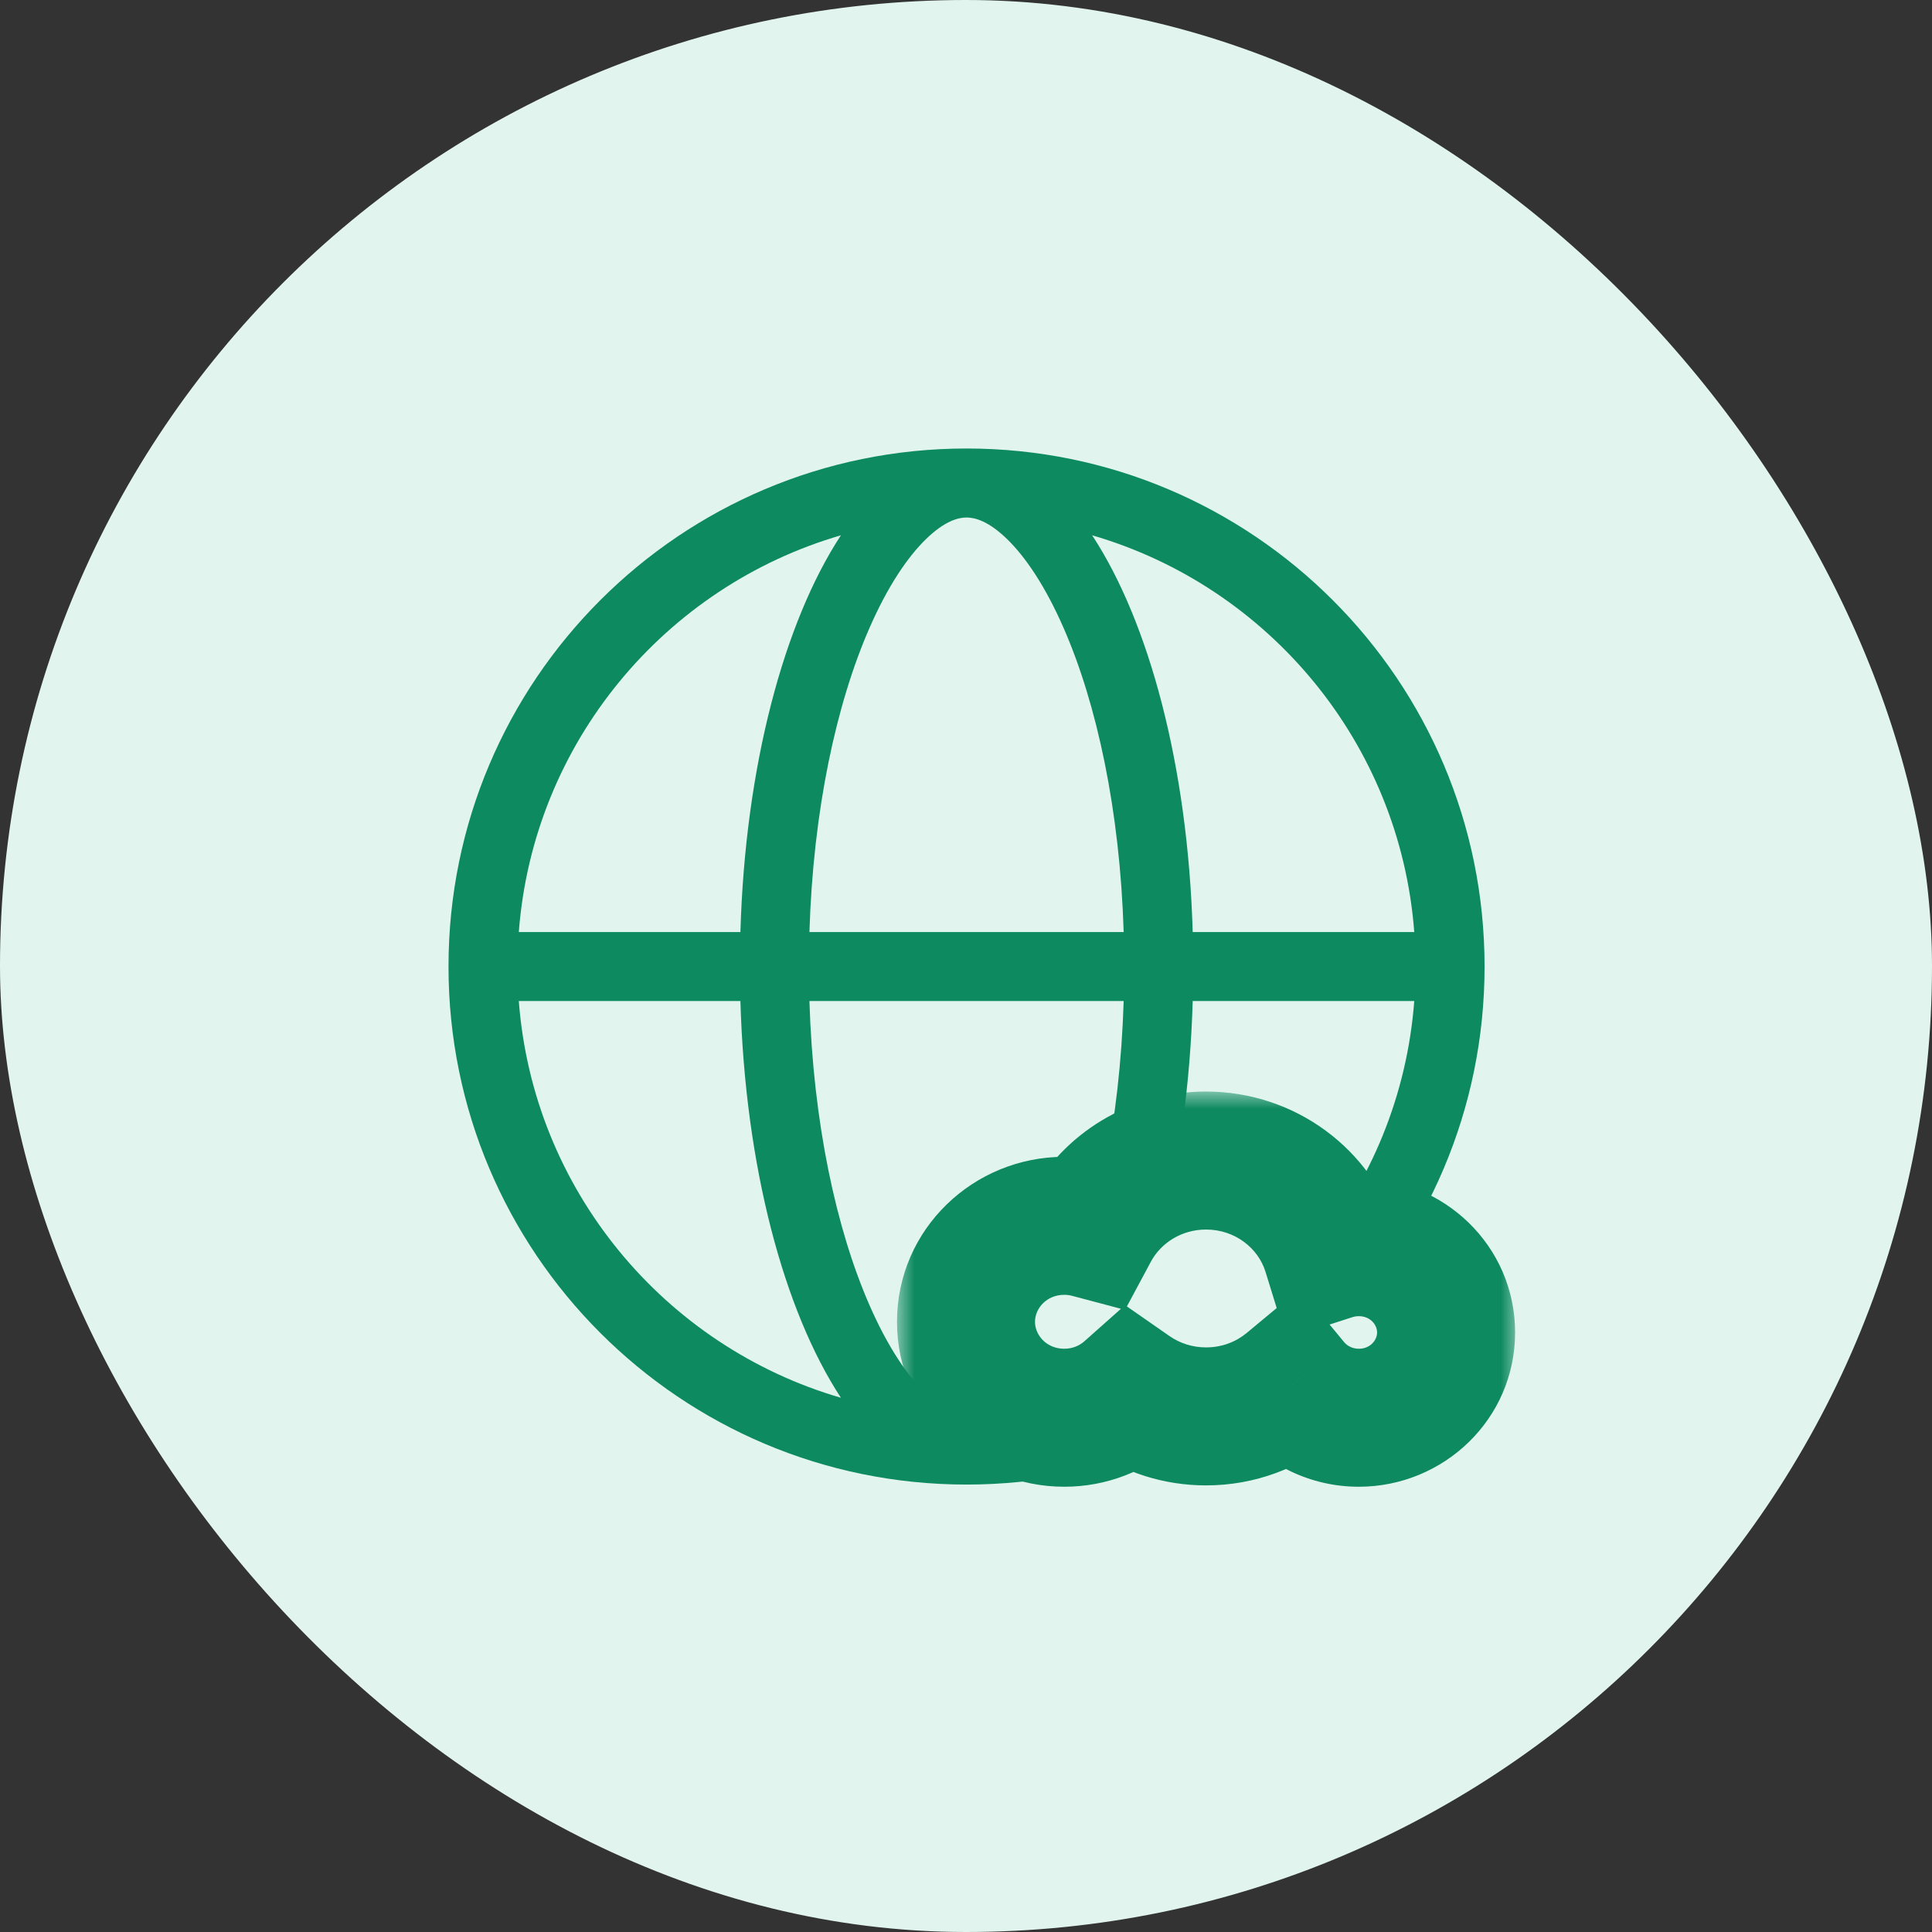
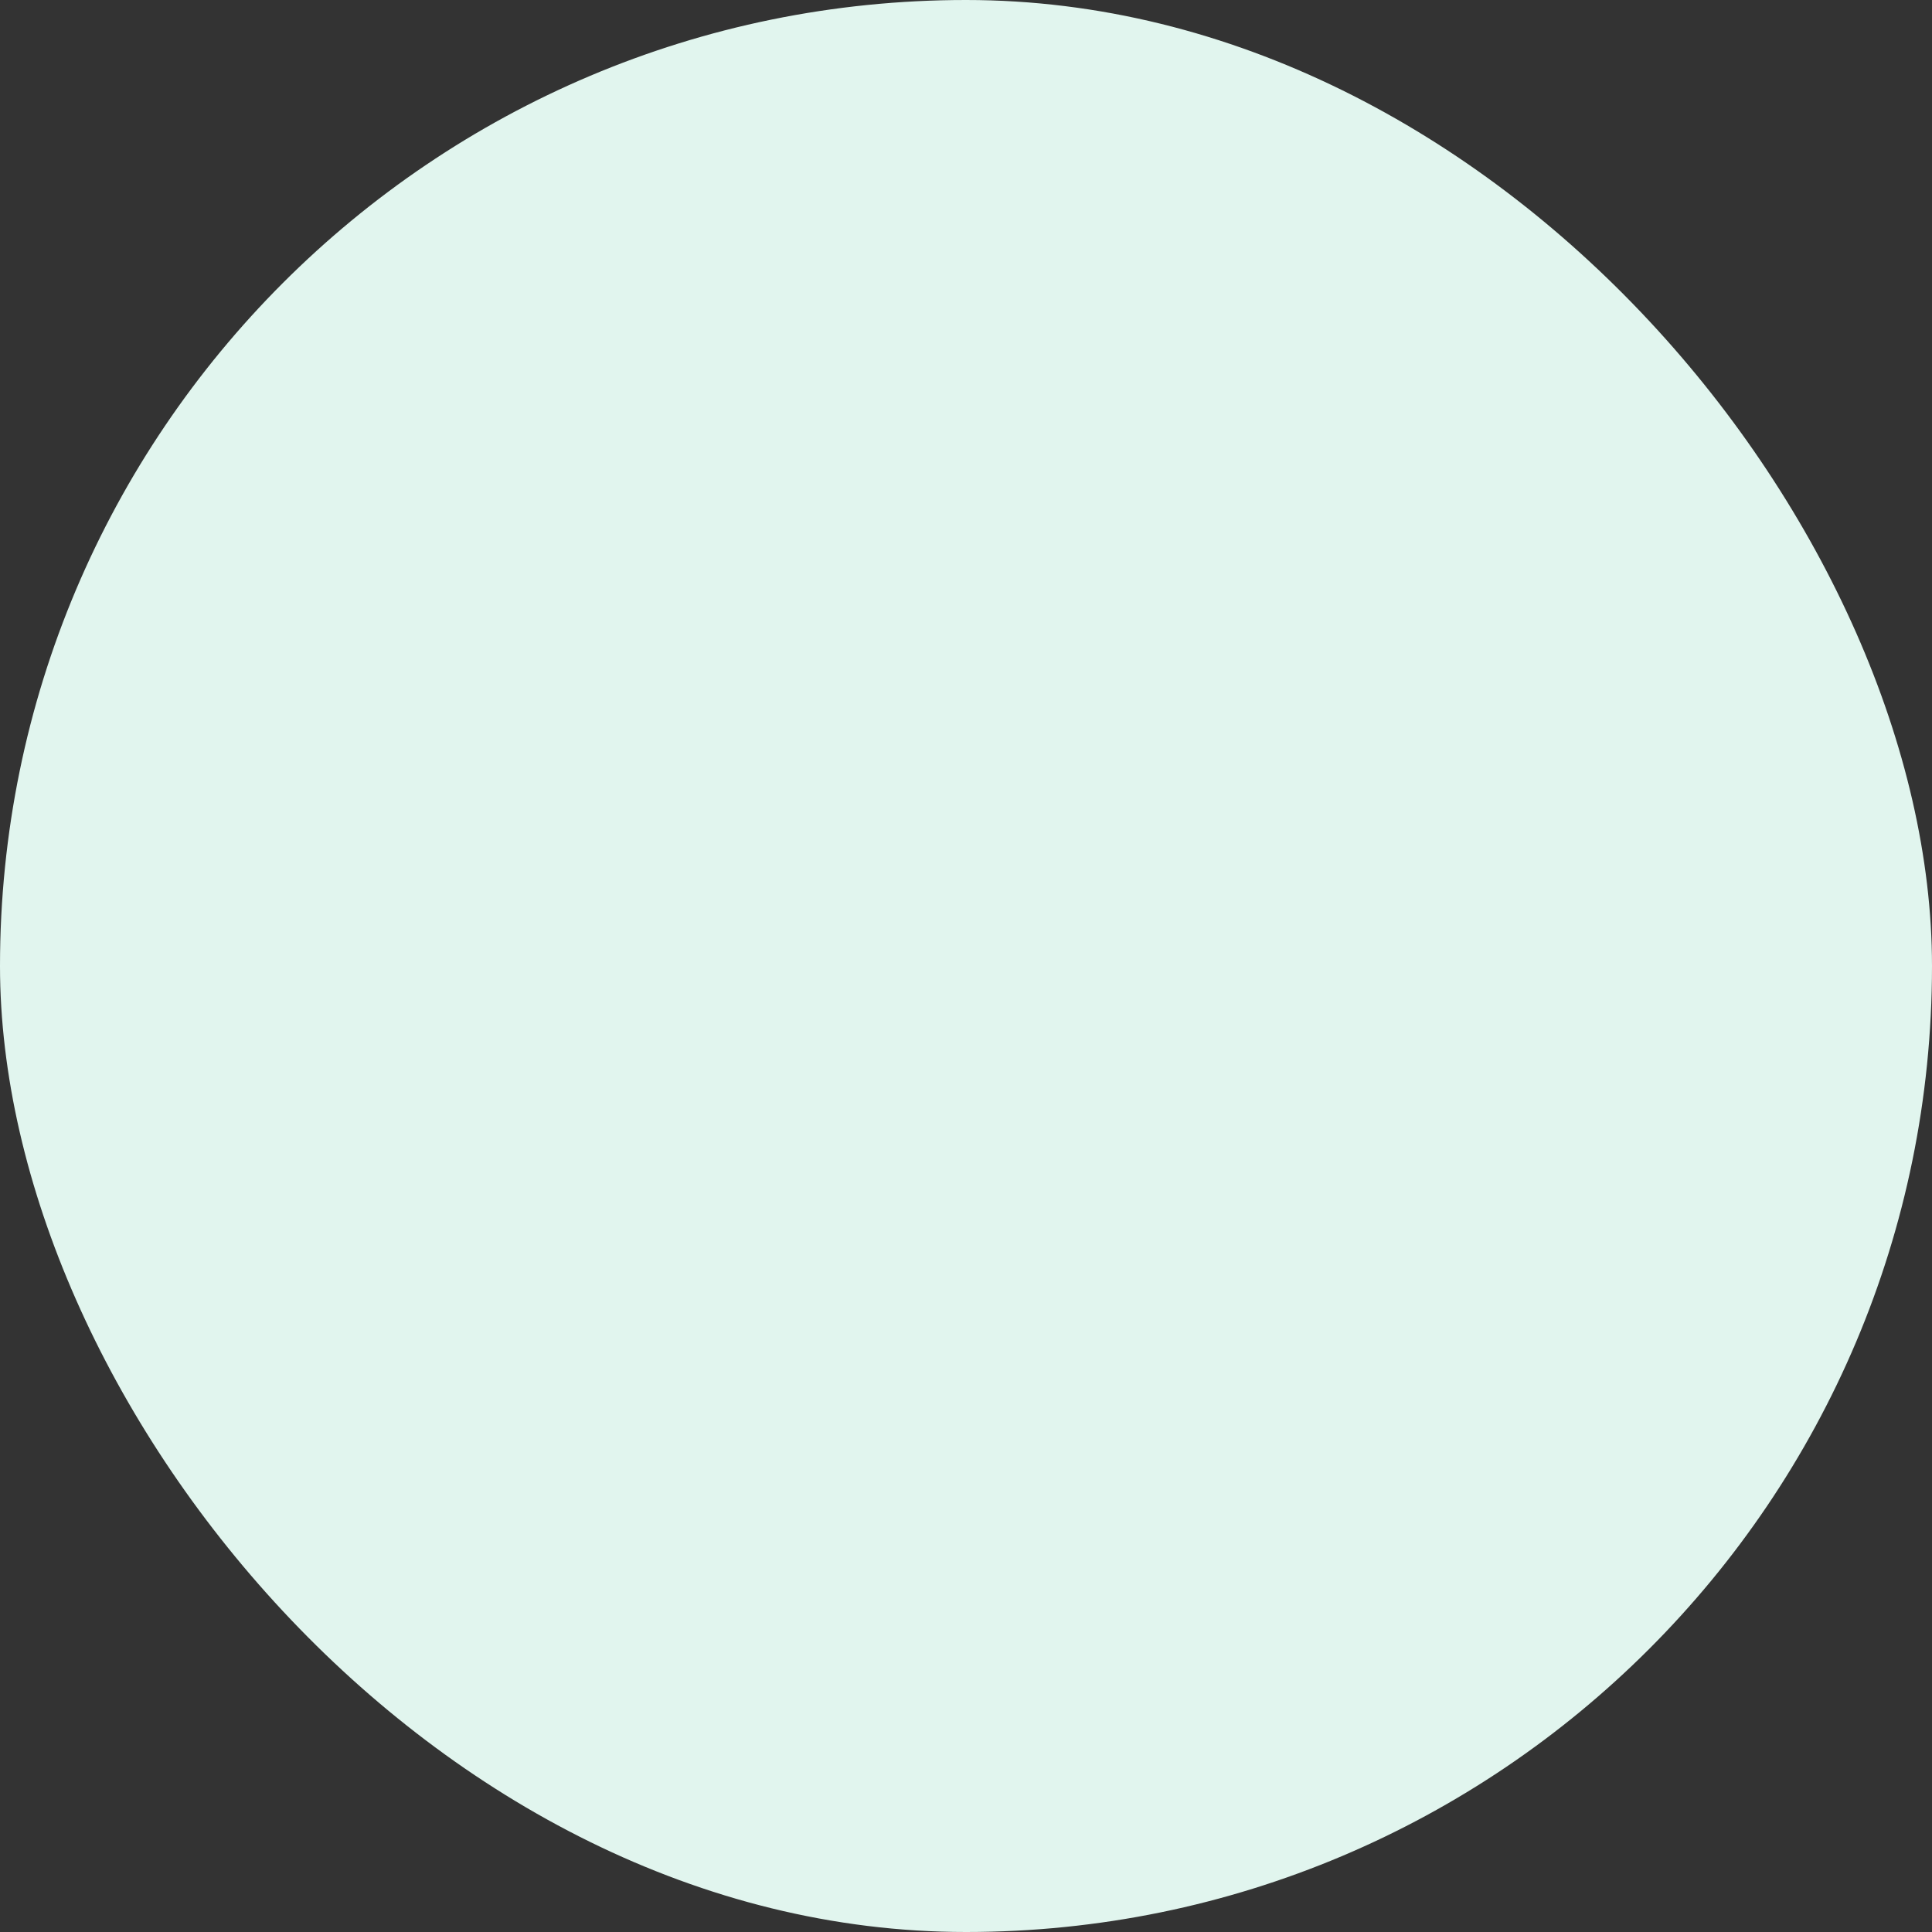
<svg xmlns="http://www.w3.org/2000/svg" width="56" height="56" viewBox="0 0 56 56" fill="none">
  <rect x="0" y="0" width="56" height="56" fill="#333333" stroke="none" />
  <g id="HTTP(S) SOCKS5">
    <rect width="56" height="56" rx="28" fill="#E1F5EE" />
    <g id="Frame 1321319460">
-       <path id="Union" fill-rule="evenodd" clip-rule="evenodd" d="M28.016 41.031C28.261 41.031 28.652 40.926 29.183 40.413C29.723 39.891 30.3 39.039 30.828 37.832C31.793 35.628 32.462 32.539 32.57 29.016L23.462 29.016C23.569 32.539 24.239 35.628 25.203 37.832C25.731 39.039 26.309 39.891 26.849 40.413C27.379 40.926 27.77 41.031 28.016 41.031ZM40.993 29.016C40.577 34.497 36.766 39.029 31.657 40.515C33.309 37.996 34.433 33.814 34.571 29.016H40.993ZM40.993 27.016C40.577 21.535 36.766 17.002 31.657 15.516C33.309 18.035 34.433 22.217 34.571 27.016L40.993 27.016ZM28.016 43.031C36.309 43.031 43.031 36.309 43.031 28.016C43.031 19.723 36.309 13 28.016 13C19.723 13 13 19.723 13 28.016C13 36.309 19.723 43.031 28.016 43.031ZM24.374 40.515C19.266 39.029 15.454 34.497 15.038 29.016H21.461C21.599 33.814 22.723 37.996 24.374 40.515ZM15.038 27.016L21.461 27.016C21.599 22.217 22.723 18.035 24.374 15.516C19.266 17.002 15.454 21.534 15.038 27.016ZM28.016 15C27.77 15 27.379 15.105 26.849 15.618C26.309 16.14 25.731 16.992 25.203 18.2C24.239 20.403 23.569 23.492 23.462 27.016H32.57C32.462 23.492 31.793 20.403 30.828 18.2C30.3 16.992 29.723 16.14 29.183 15.618C28.652 15.105 28.261 15 28.016 15Z" fill="#0E8A60" />
      <g id="Union_2">
        <mask id="path-3-outside-1_994_32202" maskUnits="userSpaceOnUse" x="26" y="31.639" width="18" height="12" fill="black">
-           <rect fill="white" x="26" y="31.639" width="18" height="12" />
-           <path fill-rule="evenodd" clip-rule="evenodd" d="M37.416 40.173C36.754 40.723 35.896 41.055 34.958 41.055C34.139 41.055 33.381 40.802 32.761 40.371C32.255 40.82 31.584 41.094 30.847 41.094C29.274 41.094 28 39.849 28 38.313C28 36.777 29.274 35.531 30.847 35.531C31.105 35.531 31.356 35.565 31.594 35.628C32.228 34.446 33.497 33.639 34.958 33.639C36.672 33.639 38.121 34.749 38.592 36.273C38.842 36.193 39.109 36.15 39.386 36.15C40.784 36.15 41.916 37.256 41.916 38.622C41.916 39.987 40.784 41.094 39.386 41.094C38.59 41.094 37.88 40.735 37.416 40.173Z" />
-         </mask>
-         <path fill-rule="evenodd" clip-rule="evenodd" d="M37.416 40.173C36.754 40.723 35.896 41.055 34.958 41.055C34.139 41.055 33.381 40.802 32.761 40.371C32.255 40.82 31.584 41.094 30.847 41.094C29.274 41.094 28 39.849 28 38.313C28 36.777 29.274 35.531 30.847 35.531C31.105 35.531 31.356 35.565 31.594 35.628C32.228 34.446 33.497 33.639 34.958 33.639C36.672 33.639 38.121 34.749 38.592 36.273C38.842 36.193 39.109 36.15 39.386 36.15C40.784 36.15 41.916 37.256 41.916 38.622C41.916 39.987 40.784 41.094 39.386 41.094C38.59 41.094 37.88 40.735 37.416 40.173Z" fill="#E1F5EE" />
-         <path d="M37.416 40.173L38.958 38.9L37.681 37.353L36.138 38.635L37.416 40.173ZM32.761 40.371L33.902 38.729L32.61 37.83L31.433 38.876L32.761 40.371ZM31.594 35.628L31.081 37.562L32.61 37.967L33.357 36.574L31.594 35.628ZM38.592 36.273L36.681 36.864L37.279 38.798L39.206 38.177L38.592 36.273ZM36.138 38.635C35.825 38.895 35.416 39.055 34.958 39.055V43.055C36.375 43.055 37.682 42.552 38.694 41.711L36.138 38.635ZM34.958 39.055C34.557 39.055 34.196 38.932 33.902 38.729L31.62 42.013C32.567 42.672 33.721 43.055 34.958 43.055V39.055ZM30.847 43.094C32.087 43.094 33.228 42.632 34.089 41.866L31.433 38.876C31.283 39.009 31.081 39.094 30.847 39.094V43.094ZM26 38.313C26 40.997 28.214 43.094 30.847 43.094V39.094C30.335 39.094 30 38.701 30 38.313H26ZM30.847 33.531C28.214 33.531 26 35.629 26 38.313H30C30 37.925 30.335 37.531 30.847 37.531V33.531ZM32.107 33.695C31.703 33.588 31.28 33.531 30.847 33.531V37.531C30.931 37.531 31.009 37.542 31.081 37.562L32.107 33.695ZM33.357 36.574C33.648 36.03 34.246 35.639 34.958 35.639V31.639C32.748 31.639 30.809 32.861 29.832 34.683L33.357 36.574ZM34.958 35.639C35.797 35.639 36.47 36.179 36.681 36.864L40.503 35.683C39.773 33.319 37.548 31.639 34.958 31.639V35.639ZM39.386 34.15C38.898 34.15 38.424 34.226 37.978 34.37L39.206 38.177C39.26 38.16 39.319 38.15 39.386 38.15V34.15ZM43.916 38.622C43.916 36.108 41.844 34.15 39.386 34.15V38.15C39.723 38.15 39.916 38.404 39.916 38.622H43.916ZM39.386 43.094C41.844 43.094 43.916 41.135 43.916 38.622H39.916C39.916 38.839 39.723 39.094 39.386 39.094V43.094ZM35.874 41.447C36.708 42.456 37.978 43.094 39.386 43.094V39.094C39.202 39.094 39.052 39.013 38.958 38.9L35.874 41.447Z" fill="#0E8A60" mask="url(#path-3-outside-1_994_32202)" />
+           </mask>
      </g>
    </g>
  </g>
</svg>